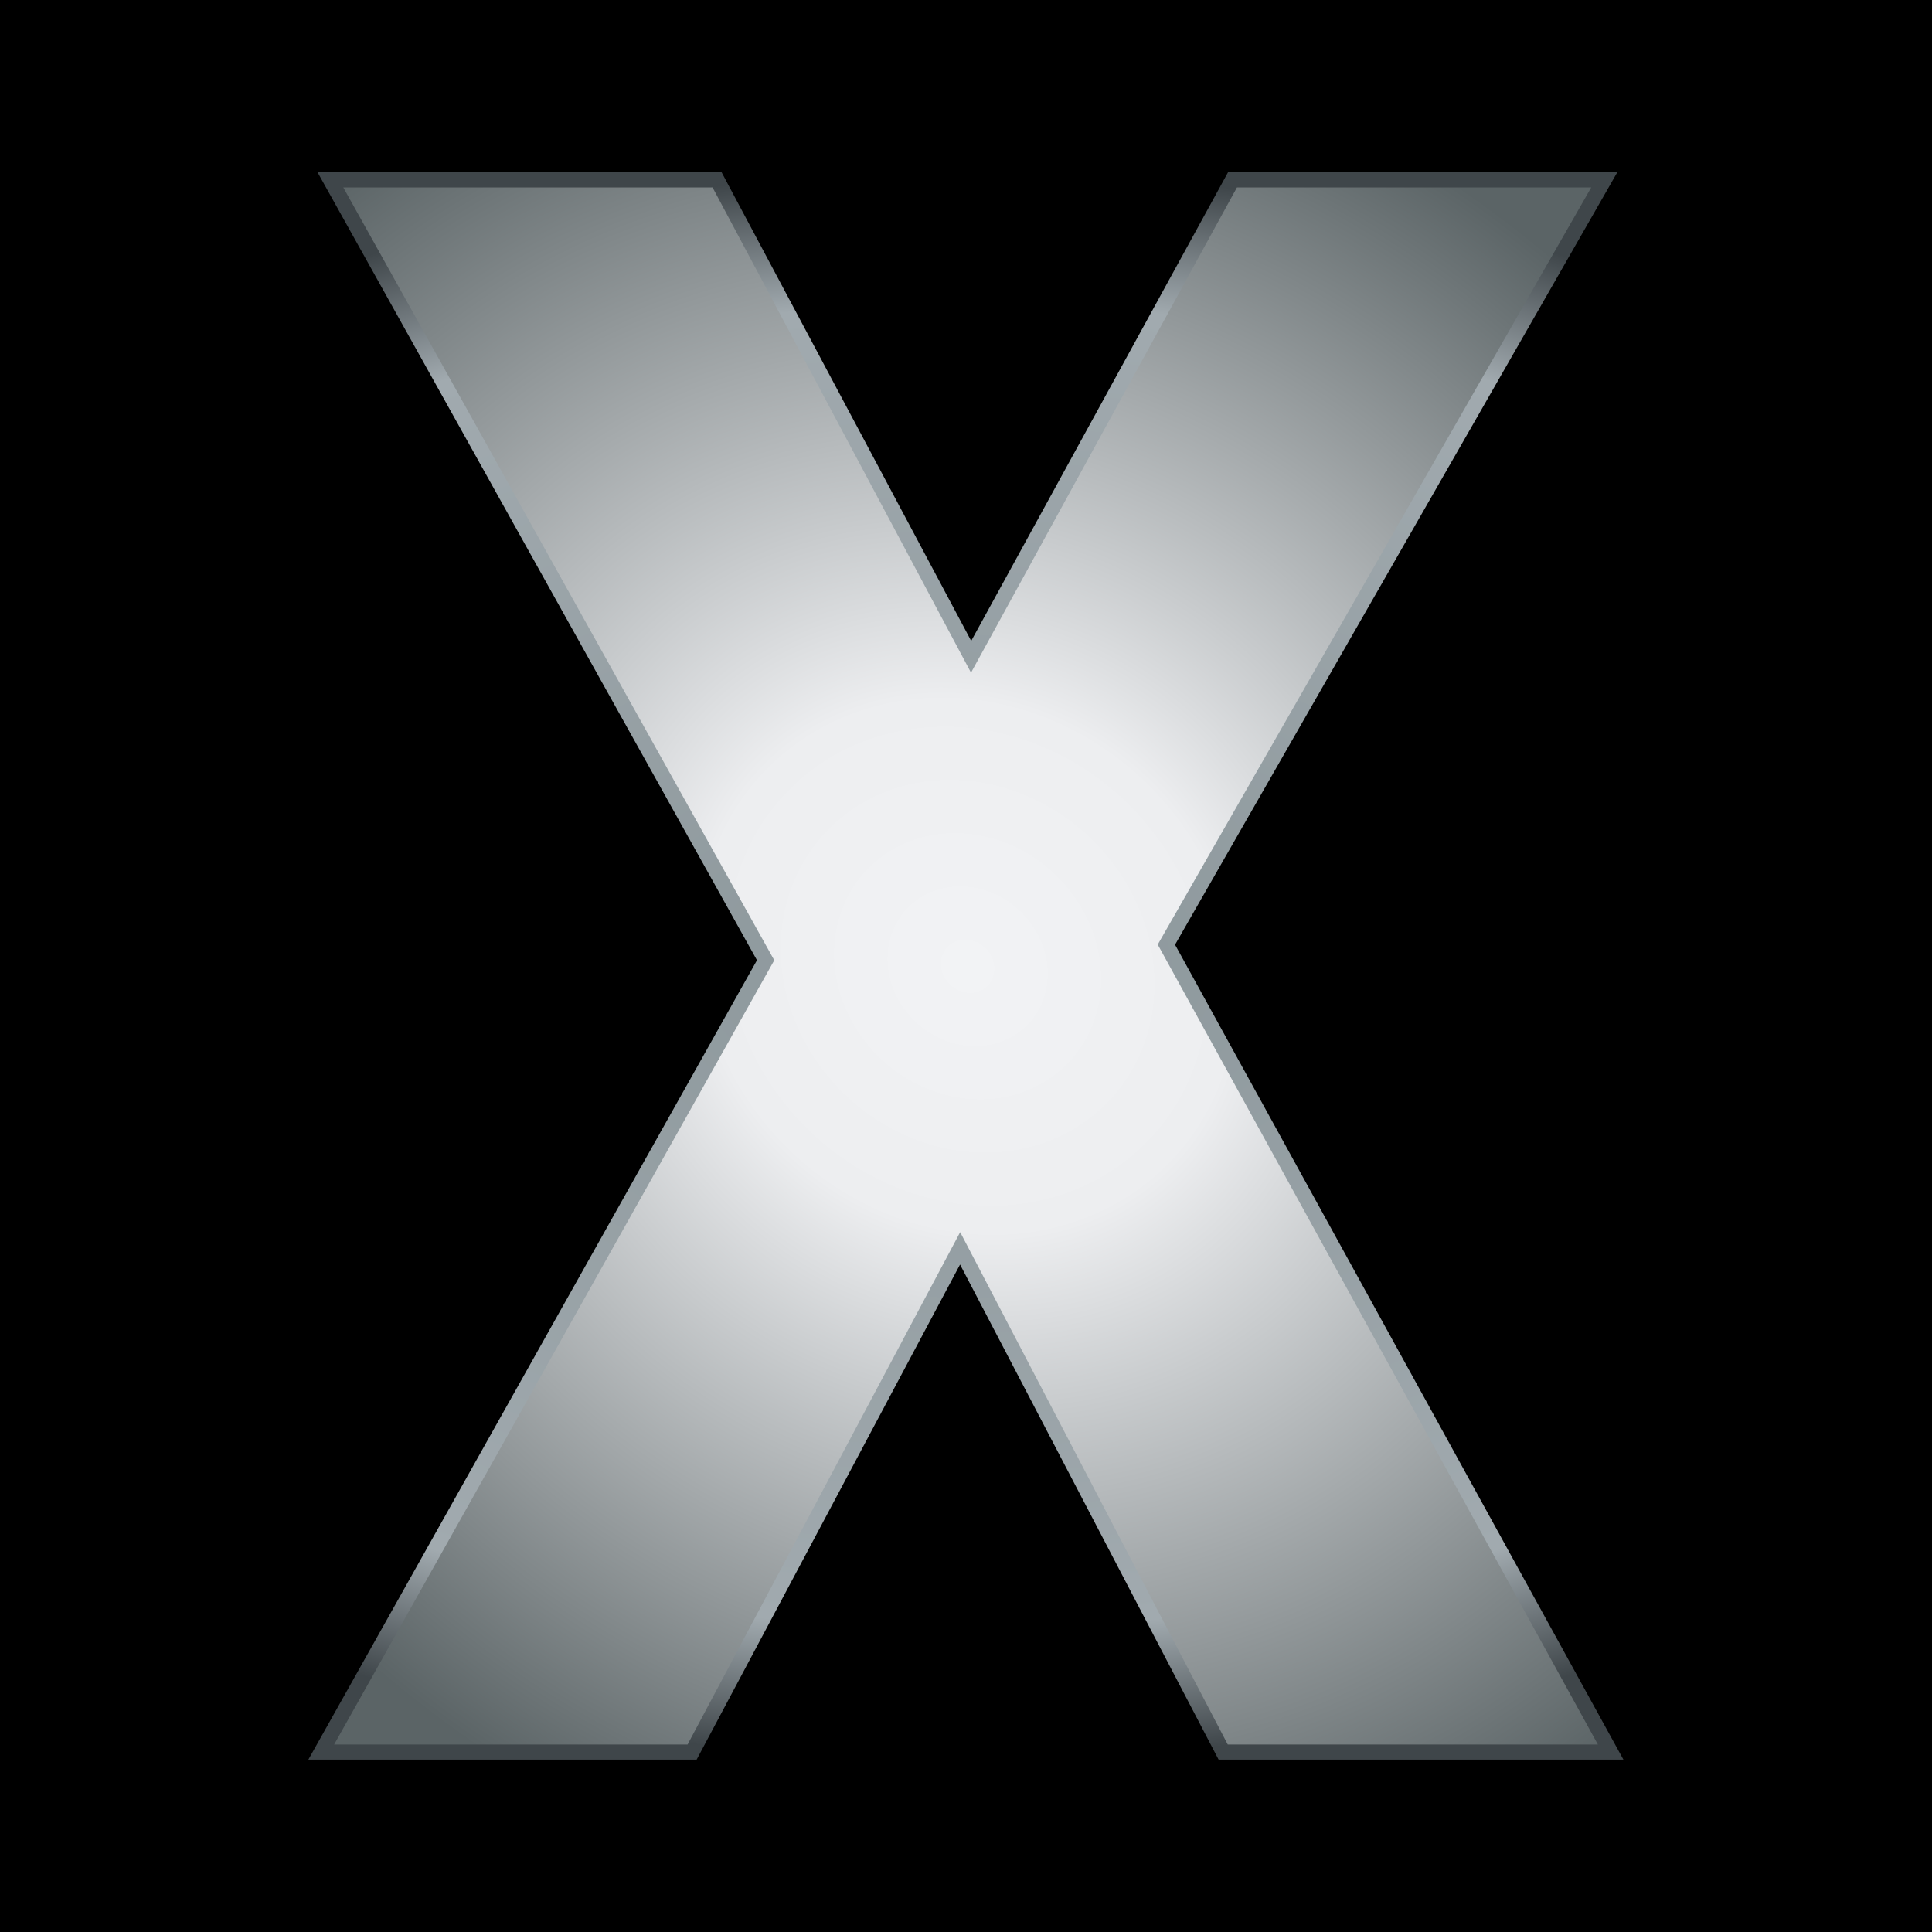
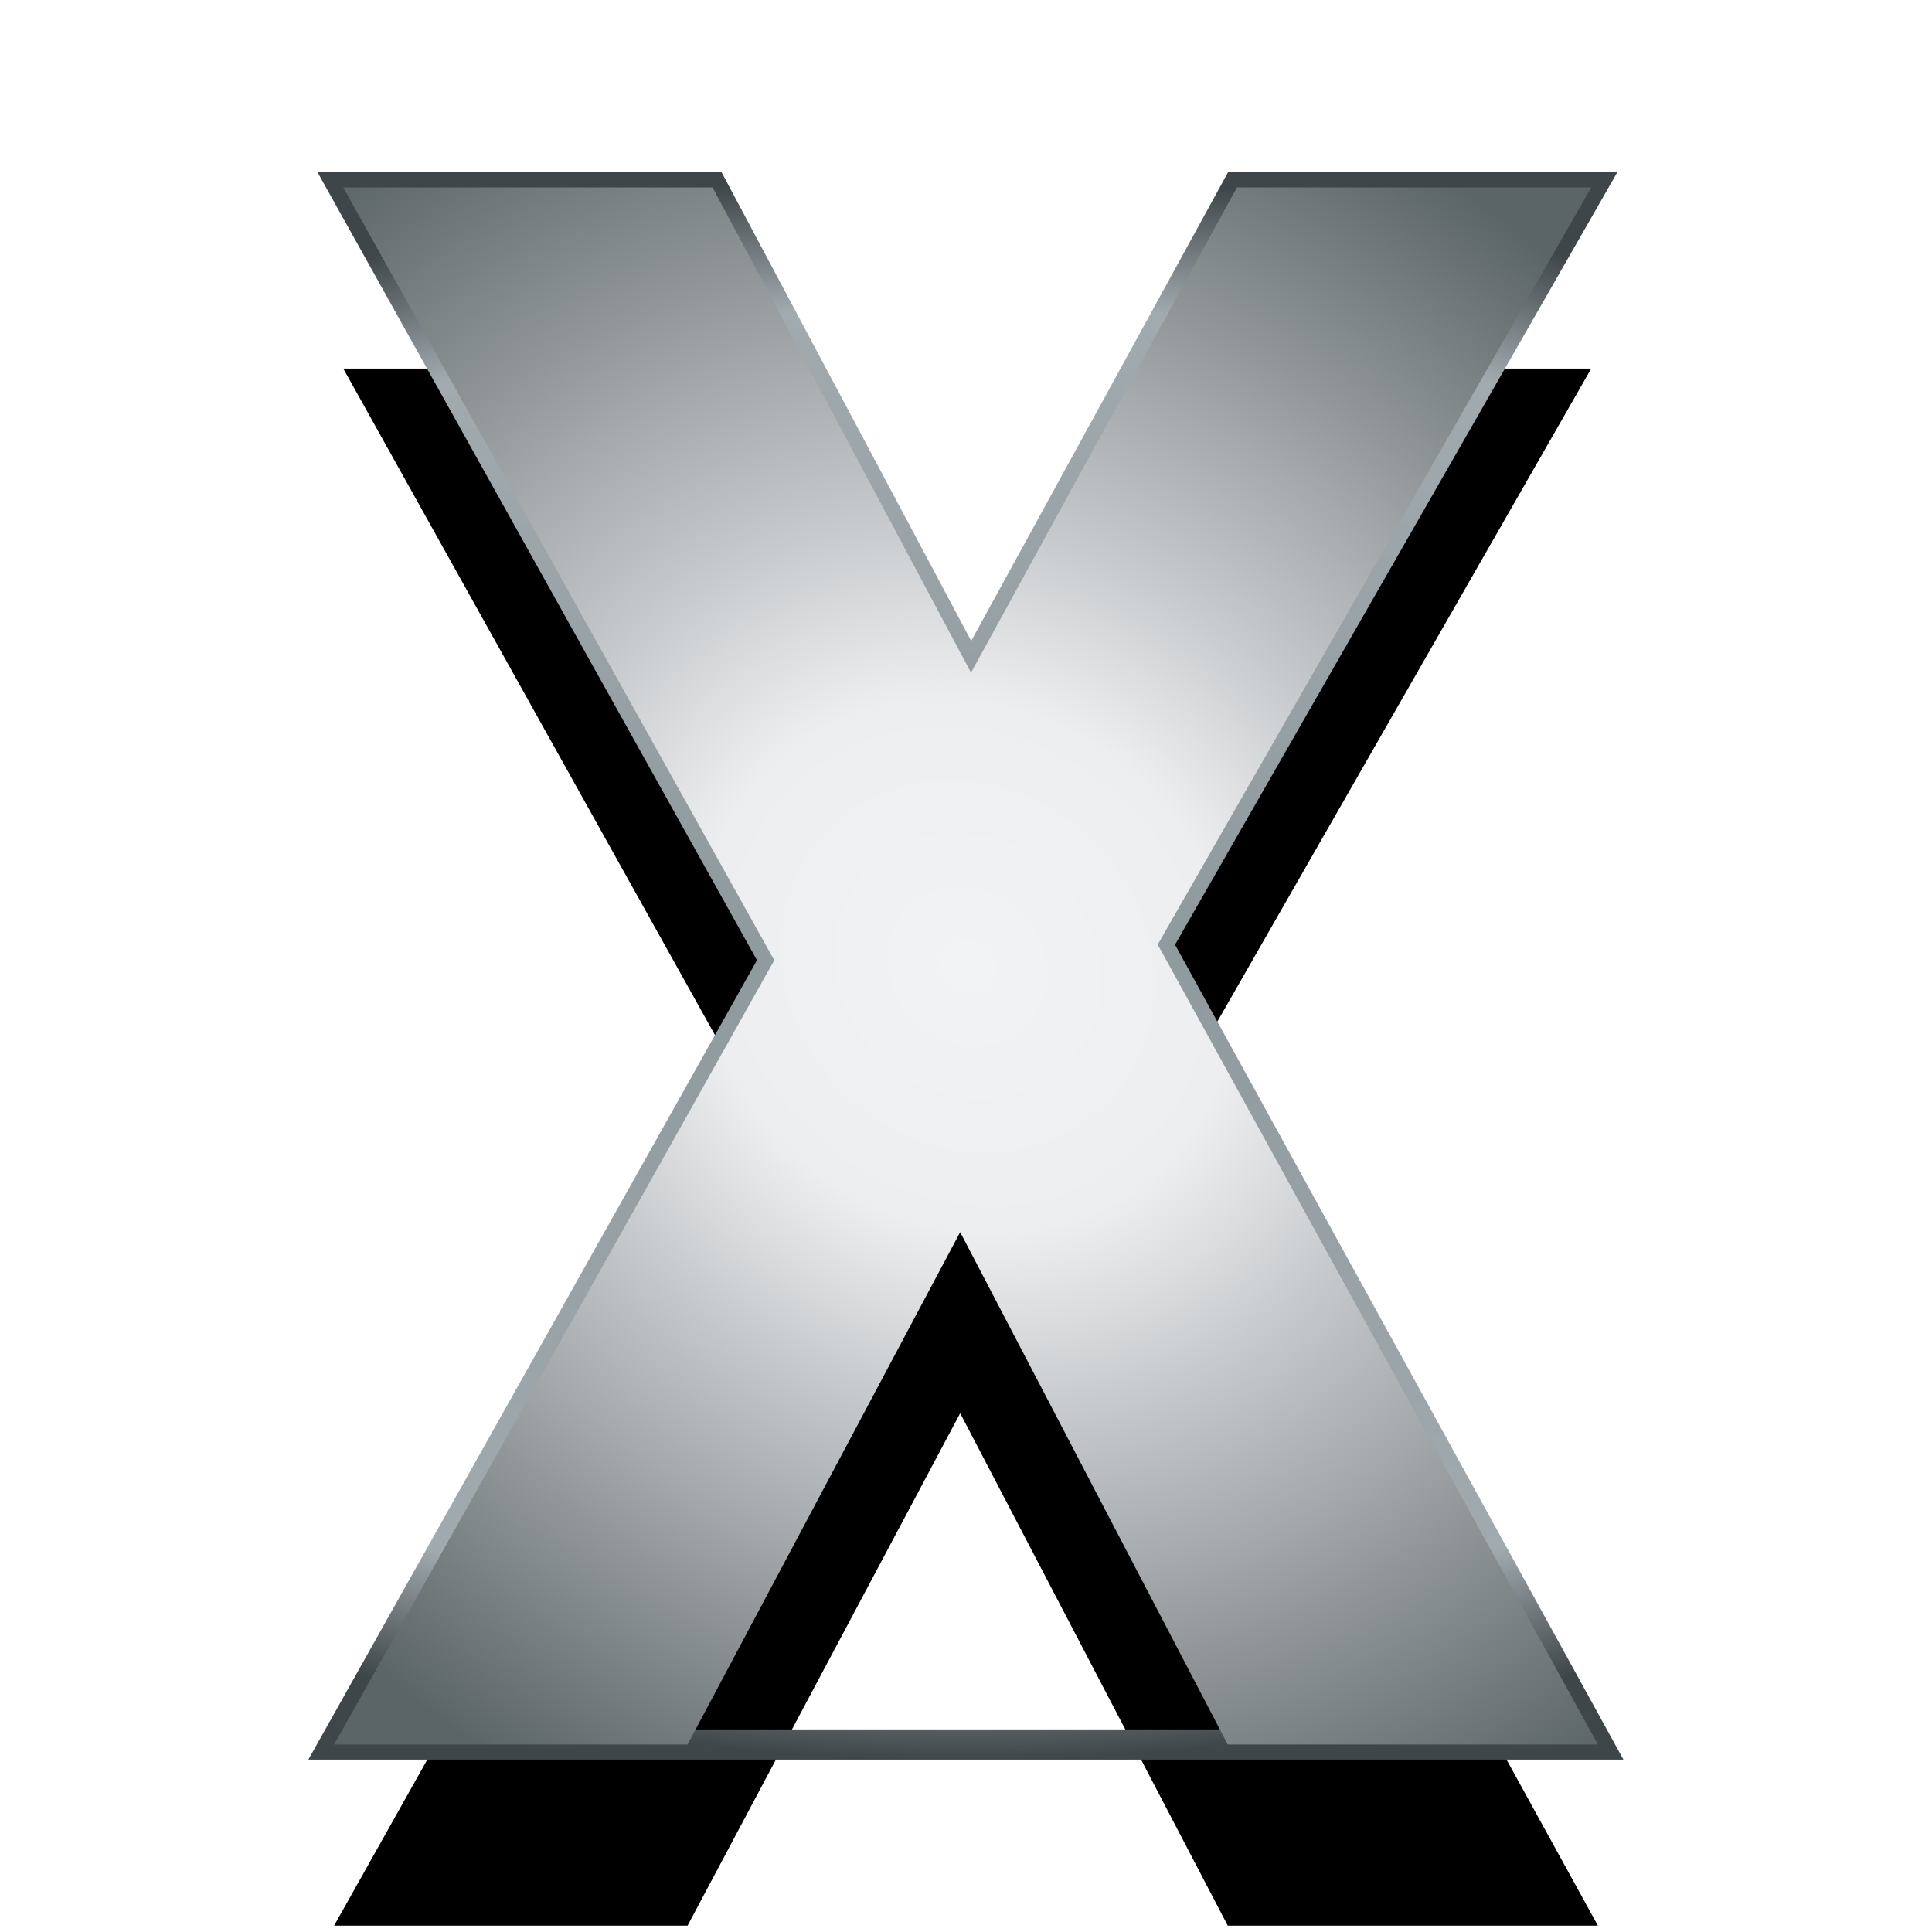
<svg xmlns="http://www.w3.org/2000/svg" xmlns:ns1="http://sodipodi.sourceforge.net/DTD/sodipodi-0.dtd" xmlns:ns2="http://www.inkscape.org/namespaces/inkscape" xmlns:xlink="http://www.w3.org/1999/xlink" version="1.0" width="128" height="128" id="svg2" ns1:version="0.32" ns2:version="0.46" ns1:docname="Tiger-like-x.svg" ns2:output_extension="org.inkscape.output.svg.inkscape">
  <ns1:namedview ns2:window-height="968" ns2:window-width="1280" ns2:pageshadow="2" ns2:pageopacity="0.0" guidetolerance="10.0" gridtolerance="10.0" objecttolerance="10.0" borderopacity="1.0" bordercolor="#666666" pagecolor="#ffffff" id="base" showgrid="false" ns2:zoom="2.984375" ns2:cx="63.431986" ns2:cy="80.891935" ns2:window-x="-4" ns2:window-y="-4" ns2:current-layer="svg2" />
  <defs id="defs4">
    <ns2:perspective ns1:type="inkscape:persp3d" ns2:vp_x="0 : 64 : 1" ns2:vp_y="0 : 1000 : 0" ns2:vp_z="128 : 64 : 1" ns2:persp3d-origin="64 : 42.666667 : 1" id="perspective194" />
    <pattern patternTransform="matrix(0.682, 0, 0, 0.682, 154.925, -0.577)" id="pattern4959" xlink:href="#pattern4957" />
    <pattern patternTransform="matrix(0.697, 0, 0, 0.697, 154.925, -0.577)" id="pattern4957" xlink:href="#pattern4955" />
    <pattern patternTransform="matrix(0.715, 0, 0, 0.715, 154.925, -0.577)" id="pattern4955" xlink:href="#pattern4953" />
    <pattern patternTransform="matrix(0.731, 0, 0, 0.731, 154.925, -0.577)" id="pattern4953" xlink:href="#pattern4951" />
    <pattern patternTransform="matrix(0.747, 0, 0, 0.747, 154.925, -0.577)" id="pattern4951" xlink:href="#pattern4949" />
    <pattern patternTransform="matrix(0.781, 0, 0, 0.781, 154.925, -0.577)" id="pattern4949" xlink:href="#pattern4947" />
    <pattern patternTransform="matrix(0.798, 0, 0, 0.798, 154.925, -0.577)" id="pattern4947" xlink:href="#pattern4945" />
    <pattern patternTransform="matrix(0.816, 0, 0, 0.816, 154.925, -0.577)" id="pattern4945" xlink:href="#pattern4943" />
    <pattern patternTransform="matrix(0.851, 0, 0, 0.851, 154.925, -0.577)" id="pattern4943" xlink:href="#pattern4941" />
    <pattern patternTransform="matrix(0.869, 0, 0, 0.869, 154.925, -0.577)" id="pattern4941" xlink:href="#pattern4939" />
    <pattern patternTransform="matrix(0.905, 0, 0, 0.905, 154.925, -0.577)" id="pattern4939" xlink:href="#pattern4937" />
    <pattern patternTransform="matrix(0.922, 0, 0, 0.922, 154.925, -0.577)" id="pattern4937" xlink:href="#pattern4935" />
    <pattern patternTransform="matrix(0.941, 0, 0, 0.941, 154.925, -0.577)" id="pattern4935" xlink:href="#pattern4933" />
    <pattern patternTransform="matrix(0.957, 0, 0, 0.957, 154.925, -0.577)" id="pattern4933" xlink:href="#pattern4931" />
    <pattern patternTransform="matrix(0.976, 0, 0, 0.976, 154.925, -0.577)" id="pattern4931" xlink:href="#pattern4929" />
    <pattern patternTransform="matrix(0.995, 0, 0, 0.995, 154.925, -0.577)" id="pattern4929" xlink:href="#pattern4927" />
    <pattern patternTransform="matrix(1.015, 0, 0, 1.015, 154.925, -0.577)" id="pattern4927" xlink:href="#pattern4925" />
    <pattern patternTransform="matrix(1.055, 0, 0, 1.055, 154.925, -0.577)" id="pattern4925" xlink:href="#pattern4923" />
    <pattern patternTransform="matrix(1.097, 0, 0, 1.097, 154.925, -0.577)" id="pattern4923" xlink:href="#pattern4921" />
    <pattern patternTransform="matrix(1.112, 0, 0, 1.112, 154.925, -0.577)" id="pattern4921" xlink:href="#pattern4919" />
    <pattern patternTransform="matrix(1.155, 0, 0, 1.155, 154.925, -0.577)" id="pattern4919" xlink:href="#pattern4917" />
    <pattern patternTransform="matrix(1.176, 0, 0, 1.176, 154.925, -0.577)" id="pattern4917" xlink:href="#pattern4915" />
    <pattern patternTransform="matrix(1.198, 0, 0, 1.198, 154.925, -0.577)" id="pattern4915" xlink:href="#pattern4913" />
    <pattern patternTransform="matrix(1.22, 0, 0, 1.22, 154.925, -0.577)" id="pattern4913" xlink:href="#pattern4911" />
    <pattern patternTransform="matrix(1.288, 0, 0, 1.288, 154.925, -0.577)" id="pattern4911" xlink:href="#pattern4909" />
    <pattern patternTransform="matrix(1.312, 0, 0, 1.312, 154.925, -0.577)" id="pattern4909" xlink:href="#pattern4907" />
    <pattern patternTransform="matrix(1.335, 0, 0, 1.335, 154.925, -0.577)" id="pattern4907" xlink:href="#pattern4905" />
    <pattern patternTransform="matrix(1.382, 0, 0, 1.382, 154.925, -0.577)" id="pattern4905" xlink:href="#pattern4903" />
    <pattern patternTransform="matrix(1.406, 0, 0, 1.406, 154.925, -0.577)" id="pattern4903" xlink:href="#pattern4901" />
    <pattern patternTransform="matrix(1.453, 0, 0, 1.453, 154.925, -0.577)" id="pattern4901" xlink:href="#pattern4899" />
    <pattern patternTransform="matrix(1.513, 0, 0, 1.513, 154.925, -0.577)" id="pattern4899" xlink:href="#pattern4897" />
    <pattern patternTransform="matrix(1.537, 0, 0, 1.537, 154.925, -0.577)" id="pattern4897" xlink:href="#pattern4895" />
    <pattern patternTransform="matrix(1.596, 0, 0, 1.596, 154.925, -0.577)" id="pattern4895" xlink:href="#pattern4893" />
    <pattern patternTransform="matrix(1.632, 0, 0, 1.632, 154.925, -0.577)" id="pattern4893" xlink:href="#pattern4891" />
    <pattern patternTransform="matrix(1.668, 0, 0, 1.668, 154.925, -0.577)" id="pattern4891" xlink:href="#pattern4889" />
    <pattern patternTransform="matrix(1.716, 0, 0, 1.716, 154.925, -0.577)" id="pattern4889" xlink:href="#pattern4887" />
    <pattern patternTransform="matrix(1.923, 0, 0, 1.923, 154.925, -0.577)" id="pattern4887" xlink:href="#pattern4885" />
    <pattern patternTransform="matrix(2.417, 0, 0, 2.417, 154.925, -0.577)" id="pattern4885" xlink:href="#pattern4883" />
    <pattern patternTransform="matrix(2.443, 0, 0, 2.443, 154.925, -0.577)" id="pattern4883" xlink:href="#pattern4881" />
    <pattern patternTransform="matrix(2.469, 0, 0, 2.469, 154.925, -0.577)" id="pattern4881" xlink:href="#pattern4879" />
    <pattern patternTransform="matrix(2.391, 0, 0, 2.391, 154.925, -0.577)" id="pattern4879" xlink:href="#pattern4877" />
    <pattern patternTransform="matrix(2.144, 0, 0, 2.144, 154.925, -0.577)" id="pattern4877" xlink:href="#pattern4875" />
    <pattern patternTransform="matrix(2.068, 0, 0, 2.068, 154.925, -0.577)" id="pattern4875" xlink:href="#pattern4873" />
    <pattern patternTransform="matrix(1.944, 0, 0, 1.944, 154.925, -0.577)" id="pattern4873" xlink:href="#pattern4871" />
    <pattern patternTransform="matrix(1.733, 0, 0, 1.733, 154.925, -0.577)" id="pattern4871" xlink:href="#pattern4869" />
    <pattern patternTransform="matrix(1.518, 0, 0, 1.518, 154.925, -0.577)" id="pattern4869" xlink:href="#pattern4867" />
    <pattern patternTransform="matrix(1.5, 0, 0, 1.5, 154.925, -0.577)" id="pattern4867" xlink:href="#pattern4865" />
    <pattern patternTransform="matrix(1.482, 0, 0, 1.482, 154.925, -0.577)" id="pattern4865" xlink:href="#pattern4863" />
    <pattern patternTransform="matrix(1.465, 0, 0, 1.465, 154.925, -0.577)" id="pattern4863" xlink:href="#pattern4861" />
    <pattern patternTransform="matrix(1.43, 0, 0, 1.43, 154.925, -0.577)" id="pattern4861" xlink:href="#pattern4859" />
    <pattern patternTransform="matrix(1.394, 0, 0, 1.394, 154.925, -0.577)" id="pattern4859" xlink:href="#pattern4857" />
    <pattern patternTransform="matrix(1.291, 0, 0, 1.291, 154.925, -0.577)" id="pattern4857" xlink:href="#pattern4855" />
    <pattern patternTransform="matrix(1.214, 0, 0, 1.214, 154.925, -0.577)" id="pattern4855" xlink:href="#pattern4853" />
    <pattern patternTransform="matrix(1.169, 0, 0, 1.169, 154.925, -0.577)" id="pattern4853" xlink:href="#pattern4851" />
    <pattern patternTransform="matrix(1.155, 0, 0, 1.155, 154.925, -0.577)" id="pattern4851" xlink:href="#pattern4849" />
    <pattern patternTransform="matrix(1.14, 0, 0, 1.14, 154.925, -0.577)" id="pattern4849" xlink:href="#pattern4847" />
    <pattern patternTransform="matrix(1.162, 0, 0, 1.162, 154.925, -0.577)" id="pattern4847" xlink:href="#pattern4845" />
    <pattern patternTransform="matrix(1.149, 0, 0, 1.149, 154.925, -0.577)" id="pattern4845" xlink:href="#pattern4843" />
    <pattern patternTransform="matrix(1.122, 0, 0, 1.122, 154.925, -0.577)" id="pattern4843" xlink:href="#pattern4841" />
    <pattern patternTransform="matrix(1.168, 0, 0, 1.168, 154.925, -0.577)" id="pattern4841" xlink:href="#pattern4839" />
    <pattern patternTransform="matrix(1.156, 0, 0, 1.156, 154.925, -0.577)" id="pattern4839" xlink:href="#pattern4837" />
    <pattern patternTransform="matrix(1.144, 0, 0, 1.144, 154.925, -0.577)" id="pattern4837" xlink:href="#pattern4835" />
    <pattern patternTransform="matrix(1.132, 0, 0, 1.132, 154.925, -0.577)" id="pattern4835" xlink:href="#pattern4833" />
    <pattern patternTransform="matrix(1.124, 0, 0, 1.124, 154.925, -0.577)" id="pattern4833" xlink:href="#pattern4831" />
    <pattern patternTransform="matrix(1.114, 0, 0, 1.114, 154.925, -0.577)" id="pattern4831" xlink:href="#pattern4829" />
    <pattern patternTransform="matrix(1.12, 0, 0, 1.12, 154.925, -0.577)" id="pattern4829" xlink:href="#pattern4827" />
    <pattern patternTransform="matrix(1.111, 0, 0, 1.111, 154.925, -0.577)" id="pattern4827" xlink:href="#pattern4825" />
    <pattern patternTransform="matrix(1.103, 0, 0, 1.103, 154.925, -0.577)" id="pattern4825" xlink:href="#pattern4823" />
    <pattern patternTransform="matrix(1.095, 0, 0, 1.095, 154.925, -0.577)" id="pattern4823" xlink:href="#pattern4821" />
    <pattern patternTransform="matrix(1.087, 0, 0, 1.087, 154.925, -0.577)" id="pattern4821" xlink:href="#pattern4819" />
    <pattern patternTransform="matrix(1.08, 0, 0, 1.08, 154.925, -0.577)" id="pattern4819" xlink:href="#pattern4817" />
    <pattern patternTransform="matrix(1.073, 0, 0, 1.073, 154.925, -0.577)" id="pattern4817" xlink:href="#pattern4815" />
    <pattern patternTransform="matrix(1.067, 0, 0, 1.067, 154.925, -0.577)" id="pattern4815" xlink:href="#pattern4813" />
    <pattern patternTransform="matrix(1.061, 0, 0, 1.061, 154.925, -0.577)" id="pattern4813" xlink:href="#pattern4811" />
    <pattern patternTransform="matrix(1.055, 0, 0, 1.055, 154.925, -0.577)" id="pattern4811" xlink:href="#pattern4809" />
    <pattern patternTransform="matrix(1.05, 0, 0, 1.05, 154.925, -0.577)" id="pattern4809" xlink:href="#pattern4807" />
    <pattern patternTransform="matrix(1.042, 0, 0, 1.042, 154.925, -0.577)" id="pattern4807" xlink:href="#pattern4805" />
    <pattern patternTransform="matrix(1.038, 0, 0, 1.038, 154.925, -0.577)" id="pattern4805" xlink:href="#pattern4803" />
    <pattern patternTransform="translate(154.925, -0.577)" id="pattern4803" xlink:href="#pattern4801" />
    <pattern patternTransform="translate(154.925, -0.577)" id="pattern4801" xlink:href="#pattern4799" />
    <pattern patternTransform="translate(154.925, -0.577)" id="pattern4799" xlink:href="#pattern4797" />
    <pattern patternTransform="translate(154.925, -0.577)" id="pattern4797" xlink:href="#pattern4795" />
    <pattern patternTransform="matrix(1, -0.016, 0.016, 1, 154.925, -0.577)" id="pattern4795" xlink:href="#pattern4793" />
    <pattern patternTransform="translate(154.925, -0.577)" id="pattern4793" xlink:href="#pattern4791" />
    <pattern patternTransform="matrix(1, 0.016, -0.016, 1, 154.925, -0.577)" id="pattern4791" xlink:href="#pattern4789" />
    <pattern patternTransform="matrix(0.999, 0.048, -0.048, 0.999, 154.925, -0.577)" id="pattern4789" xlink:href="#pattern4787" />
    <pattern patternTransform="matrix(0.998, 0.064, -0.064, 0.998, 154.925, -0.577)" id="pattern4787" xlink:href="#pattern4785" />
    <pattern patternTransform="matrix(0.997, 0.08, -0.08, 0.997, 154.925, -0.577)" id="pattern4785" xlink:href="#pattern4783" />
    <pattern patternTransform="matrix(0.995, 0.096, -0.096, 0.995, 154.925, -0.577)" id="pattern4783" xlink:href="#pattern4781" />
    <pattern patternTransform="matrix(0.994, 0.112, -0.112, 0.994, 154.925, -0.577)" id="pattern4781" xlink:href="#pattern4779" />
    <pattern patternTransform="matrix(0.993, 0.114, -0.114, 0.993, 154.925, -0.577)" id="pattern4779" xlink:href="#pattern4777" />
    <pattern patternTransform="matrix(0.993, 0.122, -0.122, 0.993, 154.925, -0.577)" id="pattern4777" xlink:href="#pattern4775" />
    <pattern patternTransform="matrix(0.996, 0.093, -0.093, 0.996, 154.925, -0.577)" id="pattern4775" xlink:href="#pattern4773" />
    <pattern patternTransform="matrix(0.996, 0.085, -0.085, 0.996, 154.925, -0.577)" id="pattern4773" xlink:href="#pattern4771" />
    <pattern patternTransform="matrix(0.996, 0.09, -0.09, 0.996, 154.925, -0.577)" id="pattern4771" xlink:href="#pattern4769" />
    <pattern patternTransform="translate(154.925, -0.577)" id="pattern4769" xlink:href="#pattern4767" />
    <pattern patternTransform="translate(154.925, -0.577)" id="pattern4767" xlink:href="#pattern4765" />
    <pattern patternTransform="translate(154.925, -0.577)" id="pattern4765" xlink:href="#pattern4763" />
    <pattern patternTransform="translate(154.925, -0.577)" id="pattern4763" xlink:href="#pattern4761" />
    <pattern patternTransform="translate(154.925, -0.577)" id="pattern4761" xlink:href="#pattern4759" />
    <pattern patternTransform="matrix(0.966, 0.259, -0.259, 0.966, 154.925, -0.577)" id="pattern4759" xlink:href="#pattern4757" />
    <pattern patternTransform="translate(154.925, -0.577)" id="pattern4757" xlink:href="#pattern4755" />
    <pattern patternTransform="translate(154.925, -0.577)" id="pattern4755" xlink:href="#pattern4753" />
    <pattern patternTransform="translate(154.925, -0.577)" id="pattern4753" xlink:href="#pattern4751" />
    <pattern patternTransform="translate(154.925, -0.577)" id="pattern4751" xlink:href="#pattern4749" />
    <pattern patternTransform="translate(154.925, -0.577)" id="pattern4749" xlink:href="#pattern4747" />
    <pattern patternTransform="translate(154.925, -0.577)" id="pattern4747" xlink:href="#pattern4745" />
    <pattern patternTransform="translate(154.925, -0.577)" id="pattern4745" xlink:href="#pattern4743" />
    <pattern patternTransform="translate(154.925, -0.577)" id="pattern4743" xlink:href="#pattern4741" />
    <pattern patternTransform="translate(154.925, -0.577)" id="pattern4741" xlink:href="#pattern4739" />
    <pattern patternTransform="matrix(0.997, -0.077, 0.077, 0.997, 154.925, -0.577)" id="pattern4739" xlink:href="#pattern4737" />
    <pattern patternTransform="matrix(0.998, -0.066, 0.066, 0.998, 154.925, -0.577)" id="pattern4737" xlink:href="#pattern4735" />
    <pattern patternTransform="matrix(0.998, -0.056, 0.056, 0.998, 154.925, -0.577)" id="pattern4735" xlink:href="#pattern4733" />
    <pattern patternTransform="matrix(0.999, -0.045, 0.045, 0.999, 154.925, -0.577)" id="pattern4733" xlink:href="#pattern4731" />
    <pattern patternTransform="matrix(0.999, -0.033, 0.033, 0.999, 154.925, -0.577)" id="pattern4731" xlink:href="#pattern4729" />
    <pattern patternTransform="matrix(1, -0.022, 0.022, 1, 154.925, -0.577)" id="pattern4729" xlink:href="#pattern4727" />
    <pattern patternTransform="matrix(1, -0.023, 0.023, 1, 154.925, -0.577)" id="pattern4727" xlink:href="#pattern4725" />
    <pattern patternTransform="matrix(1, -0.011, 0.011, 1, 154.925, -0.577)" id="pattern4725" xlink:href="#pattern4723" />
    <pattern patternTransform="translate(154.925, -0.577)" id="pattern4723" xlink:href="#pattern4721" />
    <pattern patternTransform="matrix(1, 0.011, -0.011, 1, 154.925, -0.577)" id="pattern4721" xlink:href="#pattern4719" />
    <pattern patternTransform="matrix(1, 0.023, -0.023, 1, 154.925, -0.577)" id="pattern4719" xlink:href="#pattern4717" />
    <pattern patternTransform="matrix(0.999, 0.034, -0.034, 0.999, 154.925, -0.577)" id="pattern4717" xlink:href="#pattern4715" />
    <pattern patternTransform="matrix(0.999, 0.045, -0.045, 0.999, 154.925, -0.577)" id="pattern4715" xlink:href="#pattern4713" />
    <pattern patternTransform="matrix(0.999, 0.034, -0.034, 0.999, 154.925, -0.577)" id="pattern4713" xlink:href="#pattern4711" />
    <pattern patternTransform="matrix(1, 0.023, -0.023, 1, 154.925, -0.577)" id="pattern4711" xlink:href="#pattern4709" />
    <pattern patternTransform="translate(154.925, -0.577)" id="pattern4709" xlink:href="#pattern4707" />
    <pattern patternTransform="matrix(0.999, -0.034, 0.034, 0.999, 154.925, -0.577)" id="pattern4707" xlink:href="#pattern4705" />
    <pattern patternTransform="matrix(0.998, -0.057, 0.057, 0.998, 154.925, -0.577)" id="pattern4705" xlink:href="#pattern4703" />
    <pattern patternTransform="matrix(0.994, -0.106, 0.106, 0.994, 154.925, -0.577)" id="pattern4703" xlink:href="#pattern4701" />
    <pattern patternTransform="matrix(0.986, -0.166, 0.166, 0.986, 154.925, -0.577)" id="pattern4701" xlink:href="#pattern4699" />
    <pattern patternTransform="matrix(0.982, -0.191, 0.191, 0.982, 154.925, -0.577)" id="pattern4699" xlink:href="#pattern4697" />
    <pattern patternTransform="matrix(0.979, -0.206, 0.206, 0.979, 154.925, -0.577)" id="pattern4697" xlink:href="#pattern4695" />
    <pattern patternTransform="matrix(0.974, -0.229, 0.229, 0.974, 154.925, -0.577)" id="pattern4695" xlink:href="#pattern4693" />
    <pattern patternTransform="matrix(0.971, -0.24, 0.24, 0.971, 154.925, -0.577)" id="pattern4693" xlink:href="#pattern4691" />
    <pattern patternTransform="matrix(0.974, -0.229, 0.229, 0.974, 154.925, -0.577)" id="pattern4691" xlink:href="#pattern4689" />
    <pattern patternTransform="matrix(0.976, -0.217, 0.217, 0.976, 154.925, -0.577)" id="pattern4689" xlink:href="#pattern4687" />
    <pattern patternTransform="matrix(0.979, -0.206, 0.206, 0.979, 154.925, -0.577)" id="pattern4687" xlink:href="#pattern4685" />
    <pattern patternTransform="matrix(0.981, -0.194, 0.194, 0.981, 154.925, -0.577)" id="pattern4685" xlink:href="#pattern4683" />
    <pattern patternTransform="matrix(0.983, -0.182, 0.182, 0.983, 154.925, -0.577)" id="pattern4683" xlink:href="#pattern4681" />
    <pattern patternTransform="matrix(0.987, -0.159, 0.159, 0.987, 154.925, -0.577)" id="pattern4681" xlink:href="#pattern4679" />
    <pattern patternTransform="matrix(0.99, -0.139, 0.139, 0.99, 154.925, -0.577)" id="pattern4679" xlink:href="#pattern4677" />
    <pattern patternTransform="matrix(0.991, -0.131, 0.131, 0.991, 154.925, -0.577)" id="pattern4677" xlink:href="#pattern4675" />
    <pattern patternTransform="matrix(0.993, -0.12, 0.12, 0.993, 154.925, -0.577)" id="pattern4675" xlink:href="#pattern4673" />
    <pattern patternTransform="matrix(0.993, -0.122, 0.122, 0.993, 154.925, -0.577)" id="pattern4673" xlink:href="#pattern4671" />
    <pattern patternTransform="matrix(0.994, -0.11, 0.11, 0.994, 154.925, -0.577)" id="pattern4671" xlink:href="#pattern4669" />
    <pattern patternTransform="matrix(0.995, -0.104, 0.104, 0.995, 154.925, -0.577)" id="pattern4669" xlink:href="#pattern4667" />
    <pattern patternTransform="matrix(0.998, -0.07, 0.07, 0.998, 154.925, -0.577)" id="pattern4667" xlink:href="#pattern4665" />
    <pattern patternTransform="matrix(0.999, -0.039, 0.039, 0.999, 154.925, -0.577)" id="pattern4665" xlink:href="#pattern4658" />
    <pattern patternTransform="matrix(1.465, 0, 0, 4.828, 154.925, -0.577)" id="pattern4663" xlink:href="#pattern4658" />
    <linearGradient id="linearGradient3425">
      <stop id="stop3427" style="stop-color: rgb(140, 151, 155); stop-opacity: 1;" offset="0" />
      <stop id="stop3431" style="stop-color: rgb(161, 170, 175); stop-opacity: 1;" offset="0.834" />
      <stop id="stop3429" style="stop-color: rgb(63, 70, 74); stop-opacity: 1;" offset="1" />
    </linearGradient>
    <linearGradient id="linearGradient3173">
      <stop id="stop3175" style="stop-color: rgb(255, 255, 255); stop-opacity: 0.875;" offset="0" />
      <stop id="stop3177" style="stop-color: rgb(255, 255, 255); stop-opacity: 0;" offset="1" />
    </linearGradient>
    <linearGradient id="linearGradient3339">
      <stop id="stop3341" style="stop-color: rgb(140, 151, 155); stop-opacity: 1;" offset="0" />
      <stop id="stop3343" style="stop-color: rgb(166, 174, 179); stop-opacity: 1;" offset="1" />
    </linearGradient>
    <linearGradient id="linearGradient3227">
      <stop id="stop3229" style="stop-color: rgb(242, 243, 245); stop-opacity: 1;" offset="0" />
      <stop id="stop3237" style="stop-color: rgb(237, 238, 240); stop-opacity: 1;" offset="0.276" />
      <stop id="stop3231" style="stop-color: rgb(91, 100, 102); stop-opacity: 1;" offset="1" />
    </linearGradient>
    <radialGradient cx="184.641" cy="58.482" r="48.889" fx="184.641" fy="58.482" id="radialGradient3345" xlink:href="#linearGradient3339" gradientUnits="userSpaceOnUse" gradientTransform="matrix(1, 0, 0, 0.983, 0, 0.999)" />
    <radialGradient cx="184.641" cy="58.482" r="46.889" fx="184.641" fy="58.482" id="radialGradient3347" xlink:href="#linearGradient3227" gradientUnits="userSpaceOnUse" gradientTransform="matrix(1.147, 0.887, -1.013, 0.832, 32.006, -154.036)" />
    <radialGradient cx="184.641" cy="58.482" r="48.889" fx="184.641" fy="58.482" id="radialGradient3355" xlink:href="#linearGradient3339" gradientUnits="userSpaceOnUse" gradientTransform="matrix(1, 0, 0, 0.983, 0, 0.999)" />
    <radialGradient cx="184.641" cy="58.482" r="46.889" fx="184.641" fy="58.482" id="radialGradient3357" xlink:href="#linearGradient3227" gradientUnits="userSpaceOnUse" gradientTransform="matrix(1.147, 0.887, -1.013, 0.832, 32.006, -154.036)" />
    <radialGradient cx="85.847" cy="44.996" r="36.755" fx="85.847" fy="44.996" id="radialGradient3179" xlink:href="#linearGradient3173" gradientUnits="userSpaceOnUse" gradientTransform="matrix(1, 0, 0, 1.703, 0, -34.721)" />
    <filter id="filter3405">
      <feGaussianBlur ns2:collect="always" stdDeviation="2.511" id="feGaussianBlur3407" />
    </filter>
    <radialGradient cx="184.641" cy="58.482" r="48.889" fx="184.641" fy="58.482" id="radialGradient3421" xlink:href="#linearGradient3425" gradientUnits="userSpaceOnUse" gradientTransform="matrix(2.036, 4.63881e-07, -3.44218e-07, 0.96, -191.353, 2.323)" />
    <radialGradient cx="184.641" cy="58.482" r="46.889" fx="184.641" fy="58.482" id="radialGradient3423" xlink:href="#linearGradient3227" gradientUnits="userSpaceOnUse" gradientTransform="matrix(1.147, 0.887, -1.013, 0.832, 32.006, -154.036)" />
    <radialGradient cx="184.641" cy="58.482" r="48.889" fx="184.641" fy="58.482" id="radialGradient3197" xlink:href="#linearGradient3425" gradientUnits="userSpaceOnUse" gradientTransform="matrix(2.036, 4.63881e-07, -3.44218e-07, 0.96, -191.353, 2.323)" />
    <pattern id="pattern4658" patternTransform="translate(154.925, -0.577)" height="1.41" width="20.43" patternUnits="userSpaceOnUse">
      <path ns1:type="arc" style="opacity: 0.5; fill: none; fill-opacity: 0.875; fill-rule: nonzero; stroke: rgb(0, 0, 0); stroke-width: 0.312; stroke-linecap: square; stroke-linejoin: miter; stroke-miterlimit: 4; stroke-dasharray: none; stroke-dashoffset: 0pt; stroke-opacity: 1;" id="path3201" ns1:cx="43.437752" ns1:cy="-12.594378" ns1:rx="41.124496" ns1:ry="1.5421686" d="M 84.562,-12.594 A 41.124,1.542 0 1 1 2.313,-12.594 A 41.124,1.542 0 1 1 84.562,-12.594 z" transform="matrix(0.247, 0, 0, 0.417, -0.509, 5.953)" />
    </pattern>
    <radialGradient ns2:collect="always" xlink:href="#linearGradient3425" id="radialGradient2584" gradientUnits="userSpaceOnUse" gradientTransform="matrix(2.036,4.63881e-7,-3.44218e-7,0.96,-191.353,2.323)" cx="184.641" cy="58.482" fx="184.641" fy="58.482" r="48.889" />
    <radialGradient ns2:collect="always" xlink:href="#linearGradient3227" id="radialGradient2586" gradientUnits="userSpaceOnUse" gradientTransform="matrix(1.147,0.887,-1.013,0.832,32.006,-154.036)" cx="184.641" cy="58.482" fx="184.641" fy="58.482" r="46.889" />
    <radialGradient ns2:collect="always" xlink:href="#linearGradient3425" id="radialGradient2593" gradientUnits="userSpaceOnUse" gradientTransform="matrix(2.036,4.63881e-7,-3.44218e-7,0.96,-191.353,2.323)" cx="184.641" cy="58.482" fx="184.641" fy="58.482" r="48.889" />
    <radialGradient ns2:collect="always" xlink:href="#linearGradient3227" id="radialGradient2595" gradientUnits="userSpaceOnUse" gradientTransform="matrix(1.147,0.887,-1.013,0.832,32.006,-154.036)" cx="184.641" cy="58.482" fx="184.641" fy="58.482" r="46.889" />
    <radialGradient ns2:collect="always" xlink:href="#linearGradient3227" id="radialGradient2599" gradientUnits="userSpaceOnUse" gradientTransform="matrix(1.147,0.887,-1.013,0.832,-192.956,-155.375)" cx="184.641" cy="58.482" fx="184.641" fy="58.482" r="46.889" />
    <radialGradient ns2:collect="always" xlink:href="#linearGradient3425" id="radialGradient2603" gradientUnits="userSpaceOnUse" gradientTransform="matrix(2.036,4.6388153e-7,-3.442184e-7,0.96,-416.315,0.984)" cx="184.641" cy="58.482" fx="184.641" fy="58.482" r="48.889" />
    <radialGradient ns2:collect="always" xlink:href="#linearGradient3227" id="radialGradient2613" gradientUnits="userSpaceOnUse" gradientTransform="matrix(1.025,0.994,-0.904,0.932,-72.281,-174.022)" cx="184.641" cy="58.482" fx="184.641" fy="58.482" r="46.889" />
    <radialGradient ns2:collect="always" xlink:href="#linearGradient3425" id="radialGradient2615" gradientUnits="userSpaceOnUse" gradientTransform="matrix(1.818,5.1955144e-7,-3.0733543e-7,1.076,-271.707,1.102)" cx="184.641" cy="58.482" fx="184.641" fy="58.482" r="48.889" />
  </defs>
-   <rect width="128" height="128" x="0" y="0" id="rect2397" style="opacity: 1; fill: rgb(0, 0, 0); fill-opacity: 1; fill-rule: nonzero; stroke: none; stroke-width: 5.8; stroke-linecap: square; stroke-linejoin: miter; stroke-miterlimit: 4; stroke-dasharray: none; stroke-dashoffset: 0pt; stroke-opacity: 1;" />
-   <path d="M 122.602,55.904 C 122.602,78.829 106.147,97.414 85.847,97.414 C 65.548,97.414 49.092,78.829 49.092,55.904 C 49.092,32.978 65.548,14.394 85.847,14.394 C 106.147,14.394 122.602,32.978 122.602,55.904 L 122.602,55.904 z" transform="matrix(1.282, 0, 0, 1.146, -46.017, -0.038)" id="path3169" style="opacity: 1; fill: url(#radialGradient3179) rgb(0, 0, 0); fill-opacity: 1; fill-rule: nonzero; stroke: none; stroke-width: 5.8; stroke-linecap: square; stroke-linejoin: miter; stroke-miterlimit: 4; stroke-dasharray: none; stroke-dashoffset: 0pt; stroke-opacity: 1; filter: url(#filter3405);" />
  <path style="font-size:126.686px;font-style:normal;font-variant:normal;font-weight:normal;font-stretch:normal;text-align:start;line-height:125%;text-anchor:start;fill:#000000;fill-opacity:1;stroke:none;stroke-width:2;stroke-linecap:butt;stroke-linejoin:miter;stroke-miterlimit:4;stroke-opacity:1;font-family:Lucida Sans Unicode" d="M 105.865,127.58 L 81.342,127.58 L 63.614,93.632 L 45.553,127.58 L 22.136,127.58 L 51.297,75.619 L 22.743,24.419 L 47.21,24.419 L 64.332,56.566 L 81.95,24.419 L 105.423,24.419 L 76.703,74.579 L 105.865,127.58 z" id="text3239" />
-   <path style="font-size:126.686px;font-style:normal;font-variant:normal;font-weight:normal;font-stretch:normal;text-align:start;line-height:125%;text-anchor:start;fill:none;stroke:url(#radialGradient2615);stroke-width:2;stroke-linecap:butt;stroke-linejoin:miter;stroke-miterlimit:4;stroke-opacity:1;font-family:Lucida Sans Unicode" d="M 105.865,115.58 L 81.342,115.58 L 63.614,81.632 L 45.553,115.58 L 22.136,115.58 L 51.297,63.619 L 22.743,12.419 L 47.21,12.419 L 64.332,44.566 L 81.95,12.419 L 105.423,12.419 L 76.703,62.579 L 105.865,115.58 z" id="text3413" />
+   <path style="font-size:126.686px;font-style:normal;font-variant:normal;font-weight:normal;font-stretch:normal;text-align:start;line-height:125%;text-anchor:start;fill:none;stroke:url(#radialGradient2615);stroke-width:2;stroke-linecap:butt;stroke-linejoin:miter;stroke-miterlimit:4;stroke-opacity:1;font-family:Lucida Sans Unicode" d="M 105.865,115.58 L 81.342,115.58 L 45.553,115.58 L 22.136,115.58 L 51.297,63.619 L 22.743,12.419 L 47.21,12.419 L 64.332,44.566 L 81.95,12.419 L 105.423,12.419 L 76.703,62.579 L 105.865,115.58 z" id="text3413" />
  <path style="font-size:126.686px;font-style:normal;font-variant:normal;font-weight:normal;font-stretch:normal;text-align:start;line-height:125%;text-anchor:start;fill:url(#radialGradient2613);stroke:none;stroke-width:1px;stroke-linecap:butt;stroke-linejoin:miter;stroke-opacity:1;font-family:Lucida Sans Unicode" d="M 105.865,115.58 L 81.342,115.58 L 63.614,81.632 L 45.553,115.58 L 22.136,115.58 L 51.297,63.619 L 22.743,12.419 L 47.21,12.419 L 64.332,44.566 L 81.95,12.419 L 105.423,12.419 L 76.703,62.579 L 105.865,115.58 z" id="text3417" />
</svg>